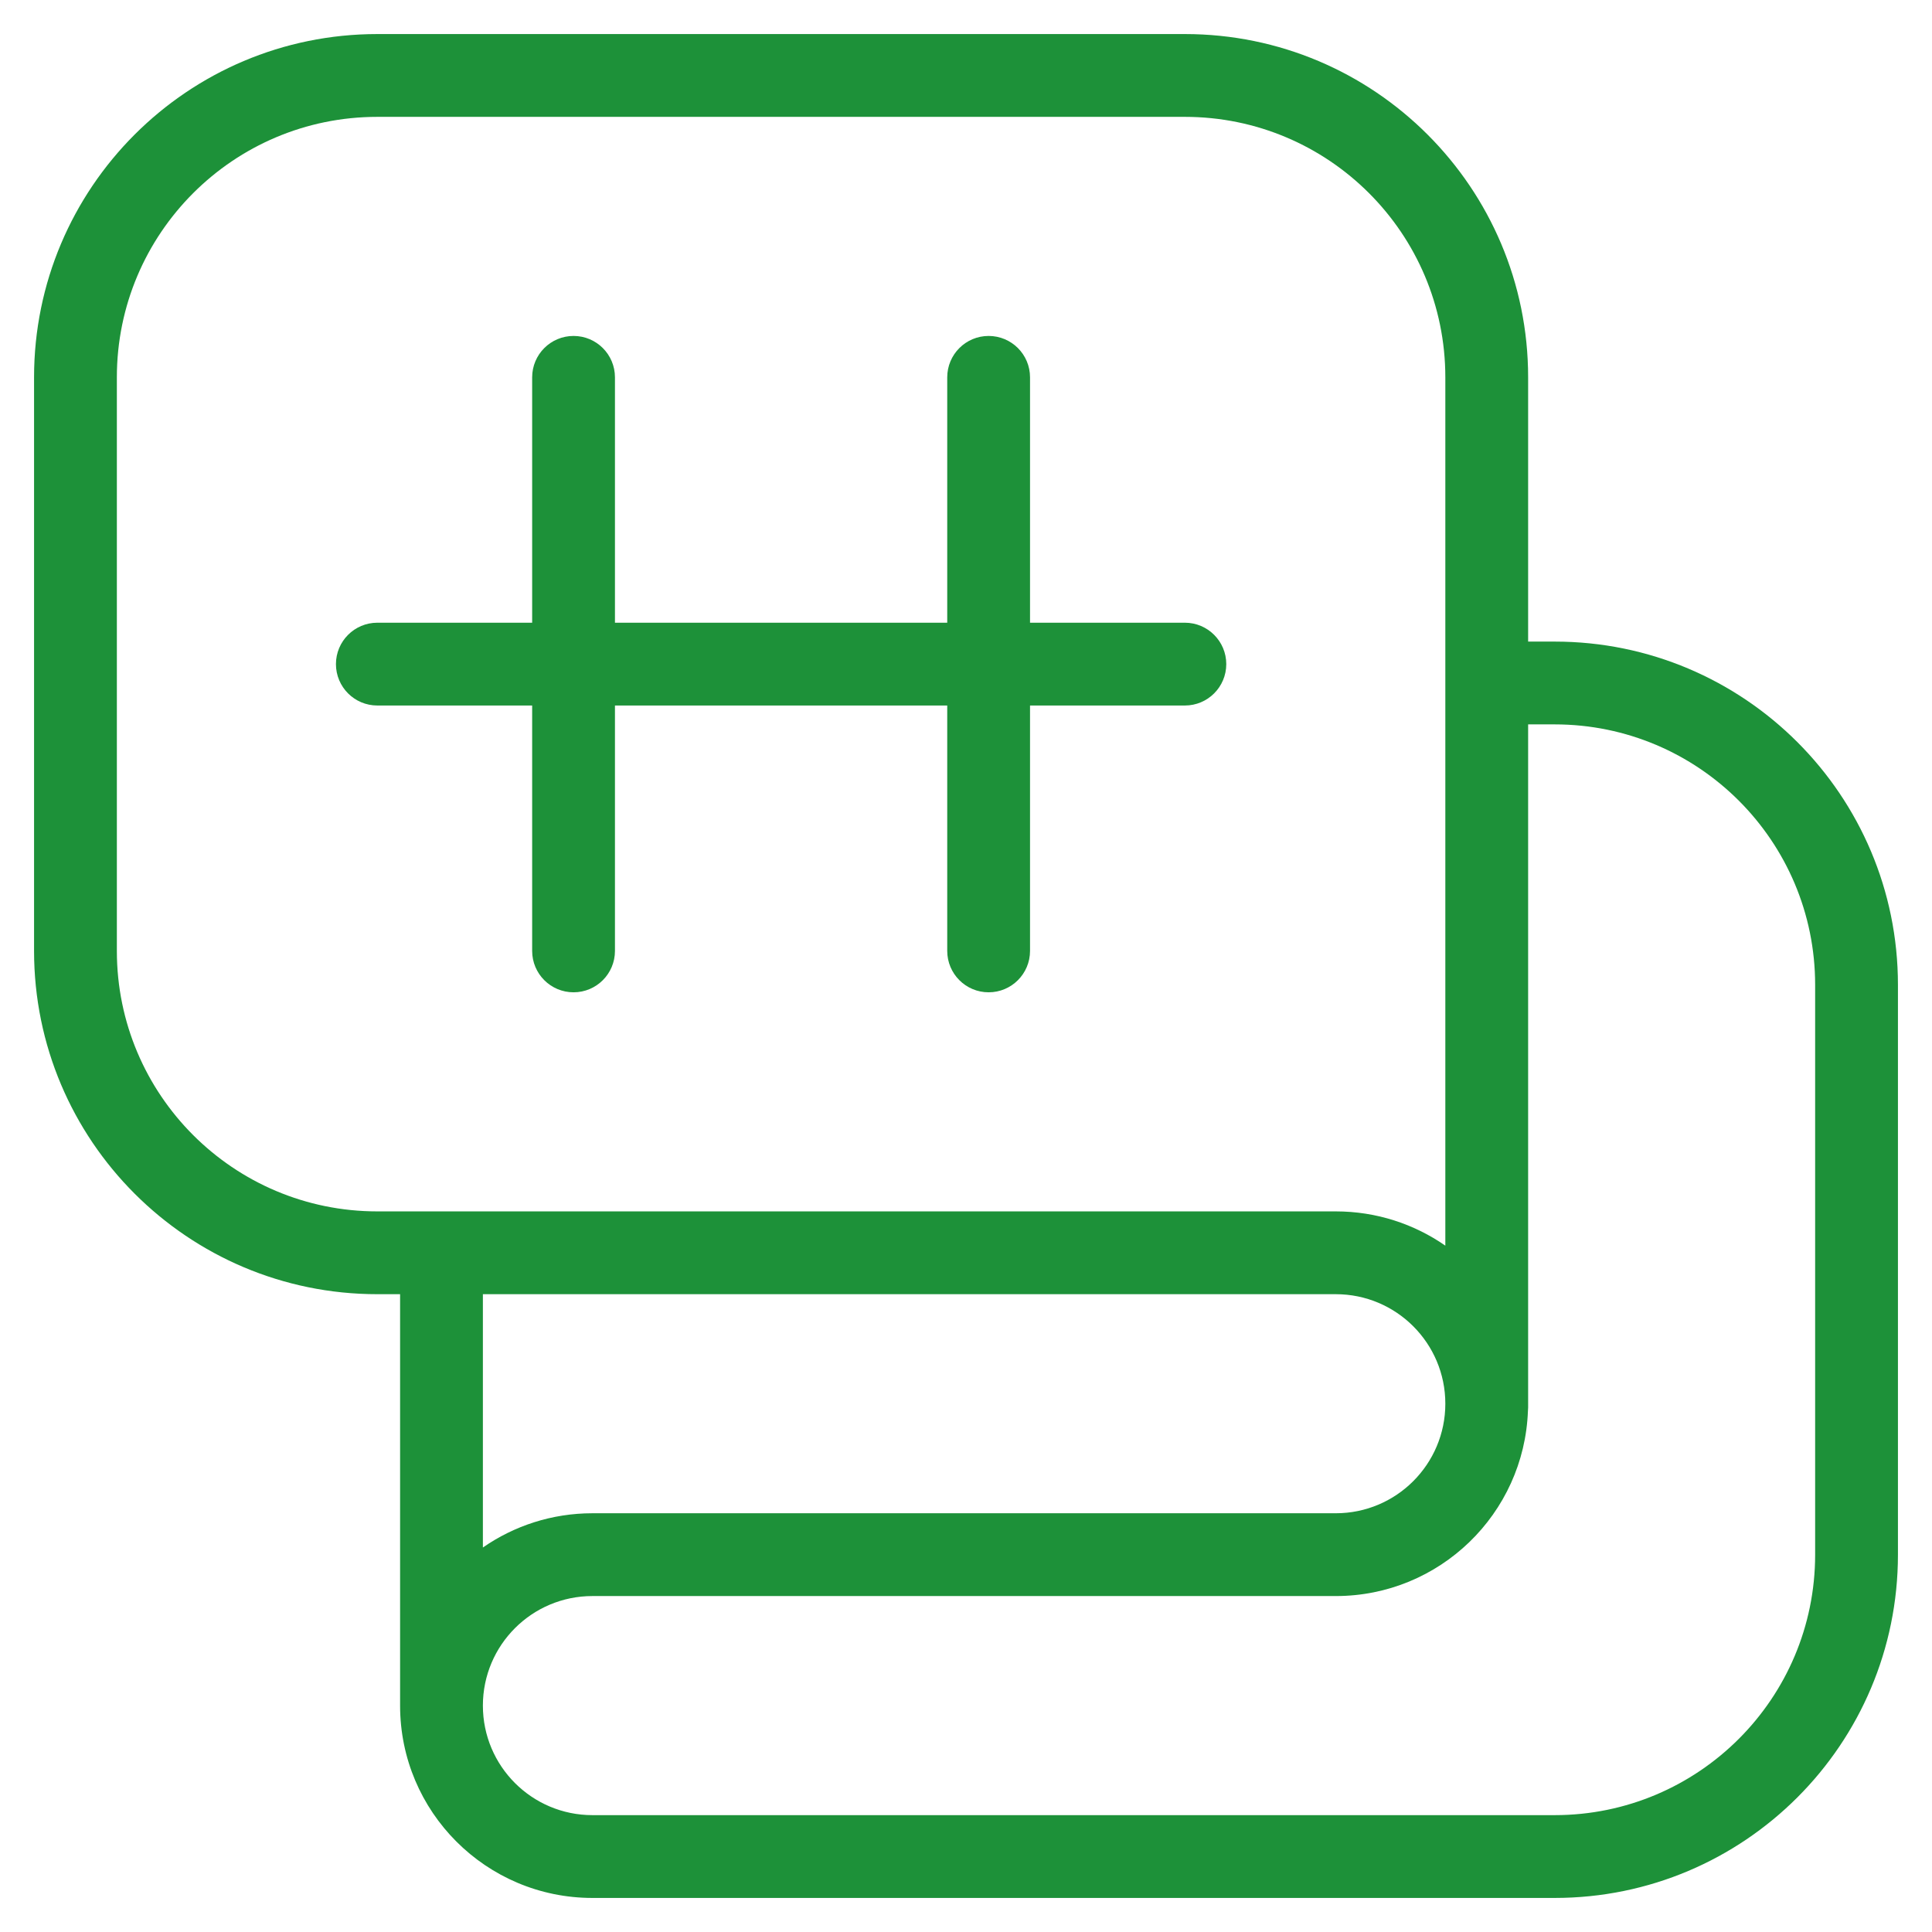
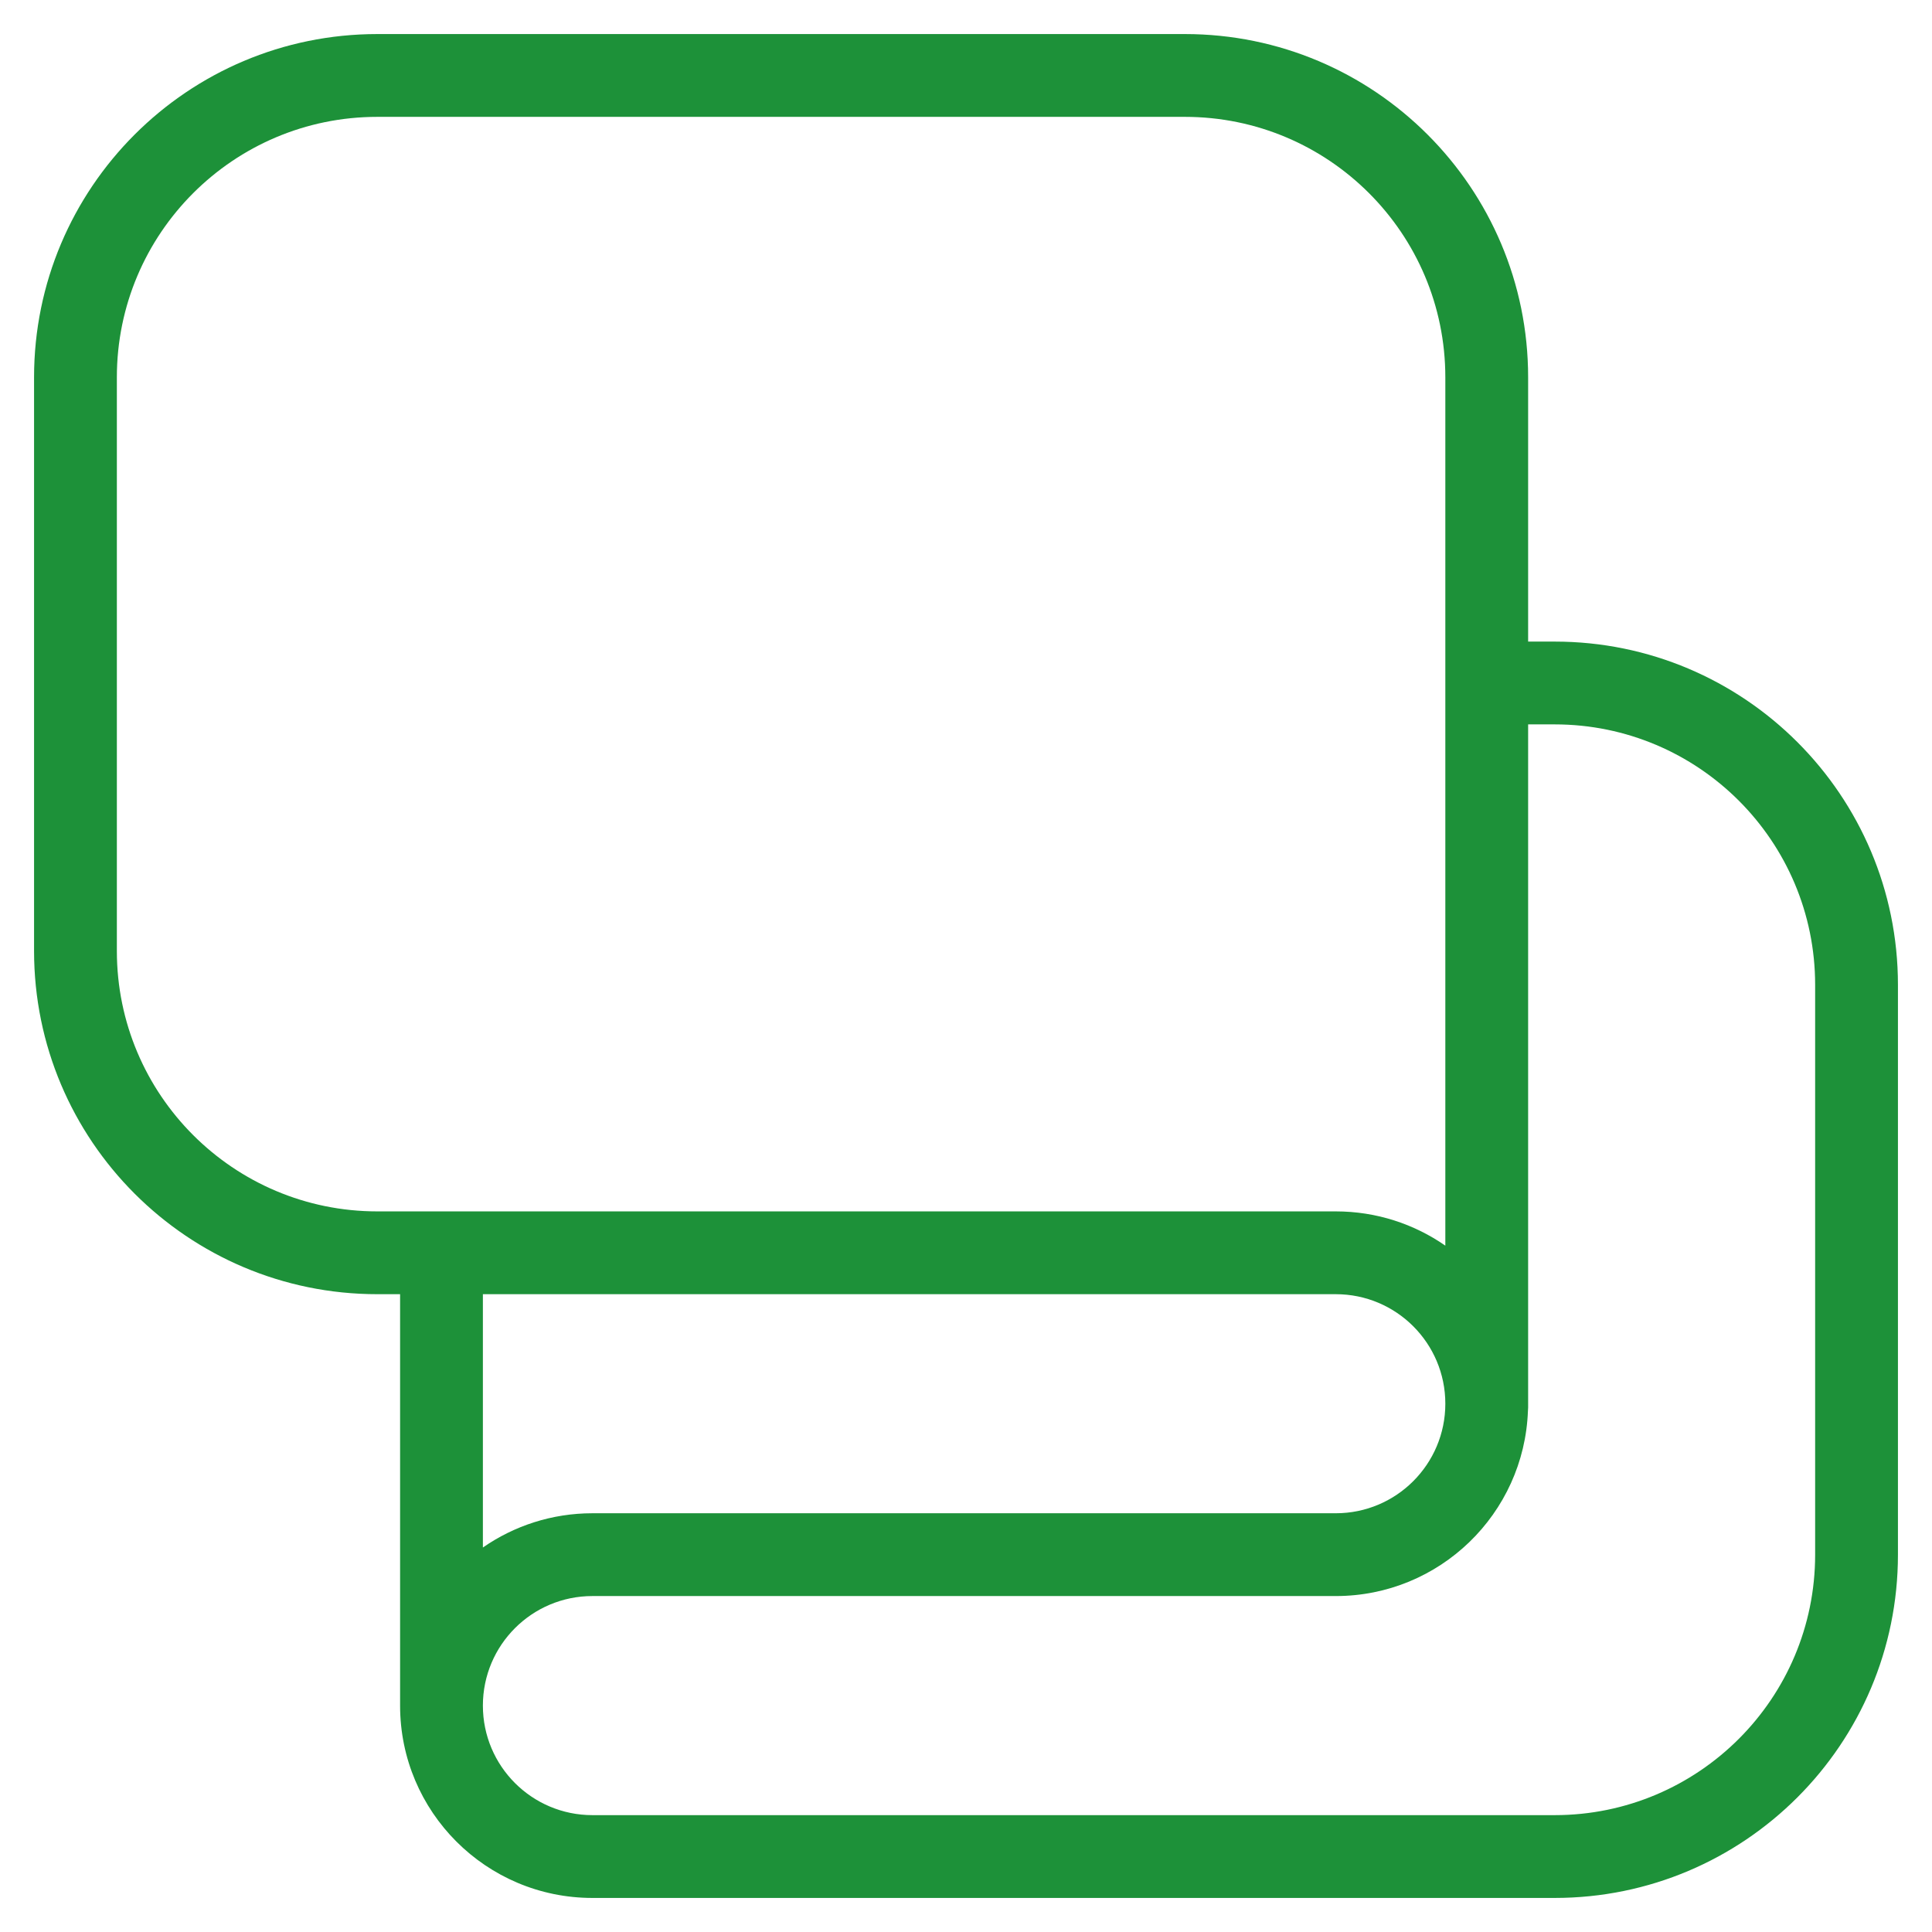
<svg xmlns="http://www.w3.org/2000/svg" width="70" height="70" viewBox="0 0 70 70" fill="none">
  <path d="M65.766 56.328V35.684C65.766 30.471 61.54 26.246 56.328 26.246H55.367V50.996C55.367 51.039 55.364 51.081 55.36 51.122C55.222 54.849 52.159 57.828 48.398 57.828H21.465C19.273 57.828 17.496 59.605 17.496 61.797C17.496 63.989 19.273 65.766 21.465 65.766H56.328C61.54 65.766 65.766 61.54 65.766 56.328ZM17.496 56.069C18.622 55.287 19.99 54.828 21.465 54.828H48.398C50.59 54.828 52.367 53.051 52.367 50.859C52.367 48.667 50.59 46.891 48.398 46.891H17.496V56.069ZM52.367 13.672C52.367 8.46 48.142 4.234 42.93 4.234H13.672C8.46 4.234 4.234 8.46 4.234 13.672V34.453C4.234 39.665 8.46 43.891 13.672 43.891H48.398C49.873 43.891 51.241 44.35 52.367 45.132V13.672ZM55.367 23.246H56.328C63.197 23.246 68.766 28.814 68.766 35.684V56.328C68.766 63.197 63.197 68.766 56.328 68.766H21.465C17.616 68.766 14.496 65.646 14.496 61.797V46.891H13.672C6.803 46.891 1.234 41.322 1.234 34.453V13.672C1.234 6.803 6.803 1.234 13.672 1.234H42.93C49.799 1.234 55.367 6.803 55.367 13.672V23.246Z" fill="#1D9139" />
-   <path d="M34.32 34.453V25.562H22.281V34.453C22.281 35.282 21.61 35.953 20.781 35.953C19.953 35.953 19.281 35.282 19.281 34.453V25.562H13.672C12.843 25.562 12.172 24.891 12.172 24.062C12.172 23.234 12.843 22.562 13.672 22.562H19.281V13.672C19.281 12.843 19.953 12.172 20.781 12.172C21.61 12.172 22.281 12.843 22.281 13.672V22.562H34.32V13.672C34.32 12.843 34.992 12.172 35.82 12.172C36.649 12.172 37.32 12.843 37.32 13.672V22.562H42.93C43.758 22.562 44.43 23.234 44.43 24.062C44.43 24.891 43.758 25.562 42.93 25.562H37.32V34.453C37.32 35.282 36.649 35.953 35.82 35.953C34.992 35.953 34.32 35.282 34.32 34.453Z" fill="#1D9139" />
</svg>